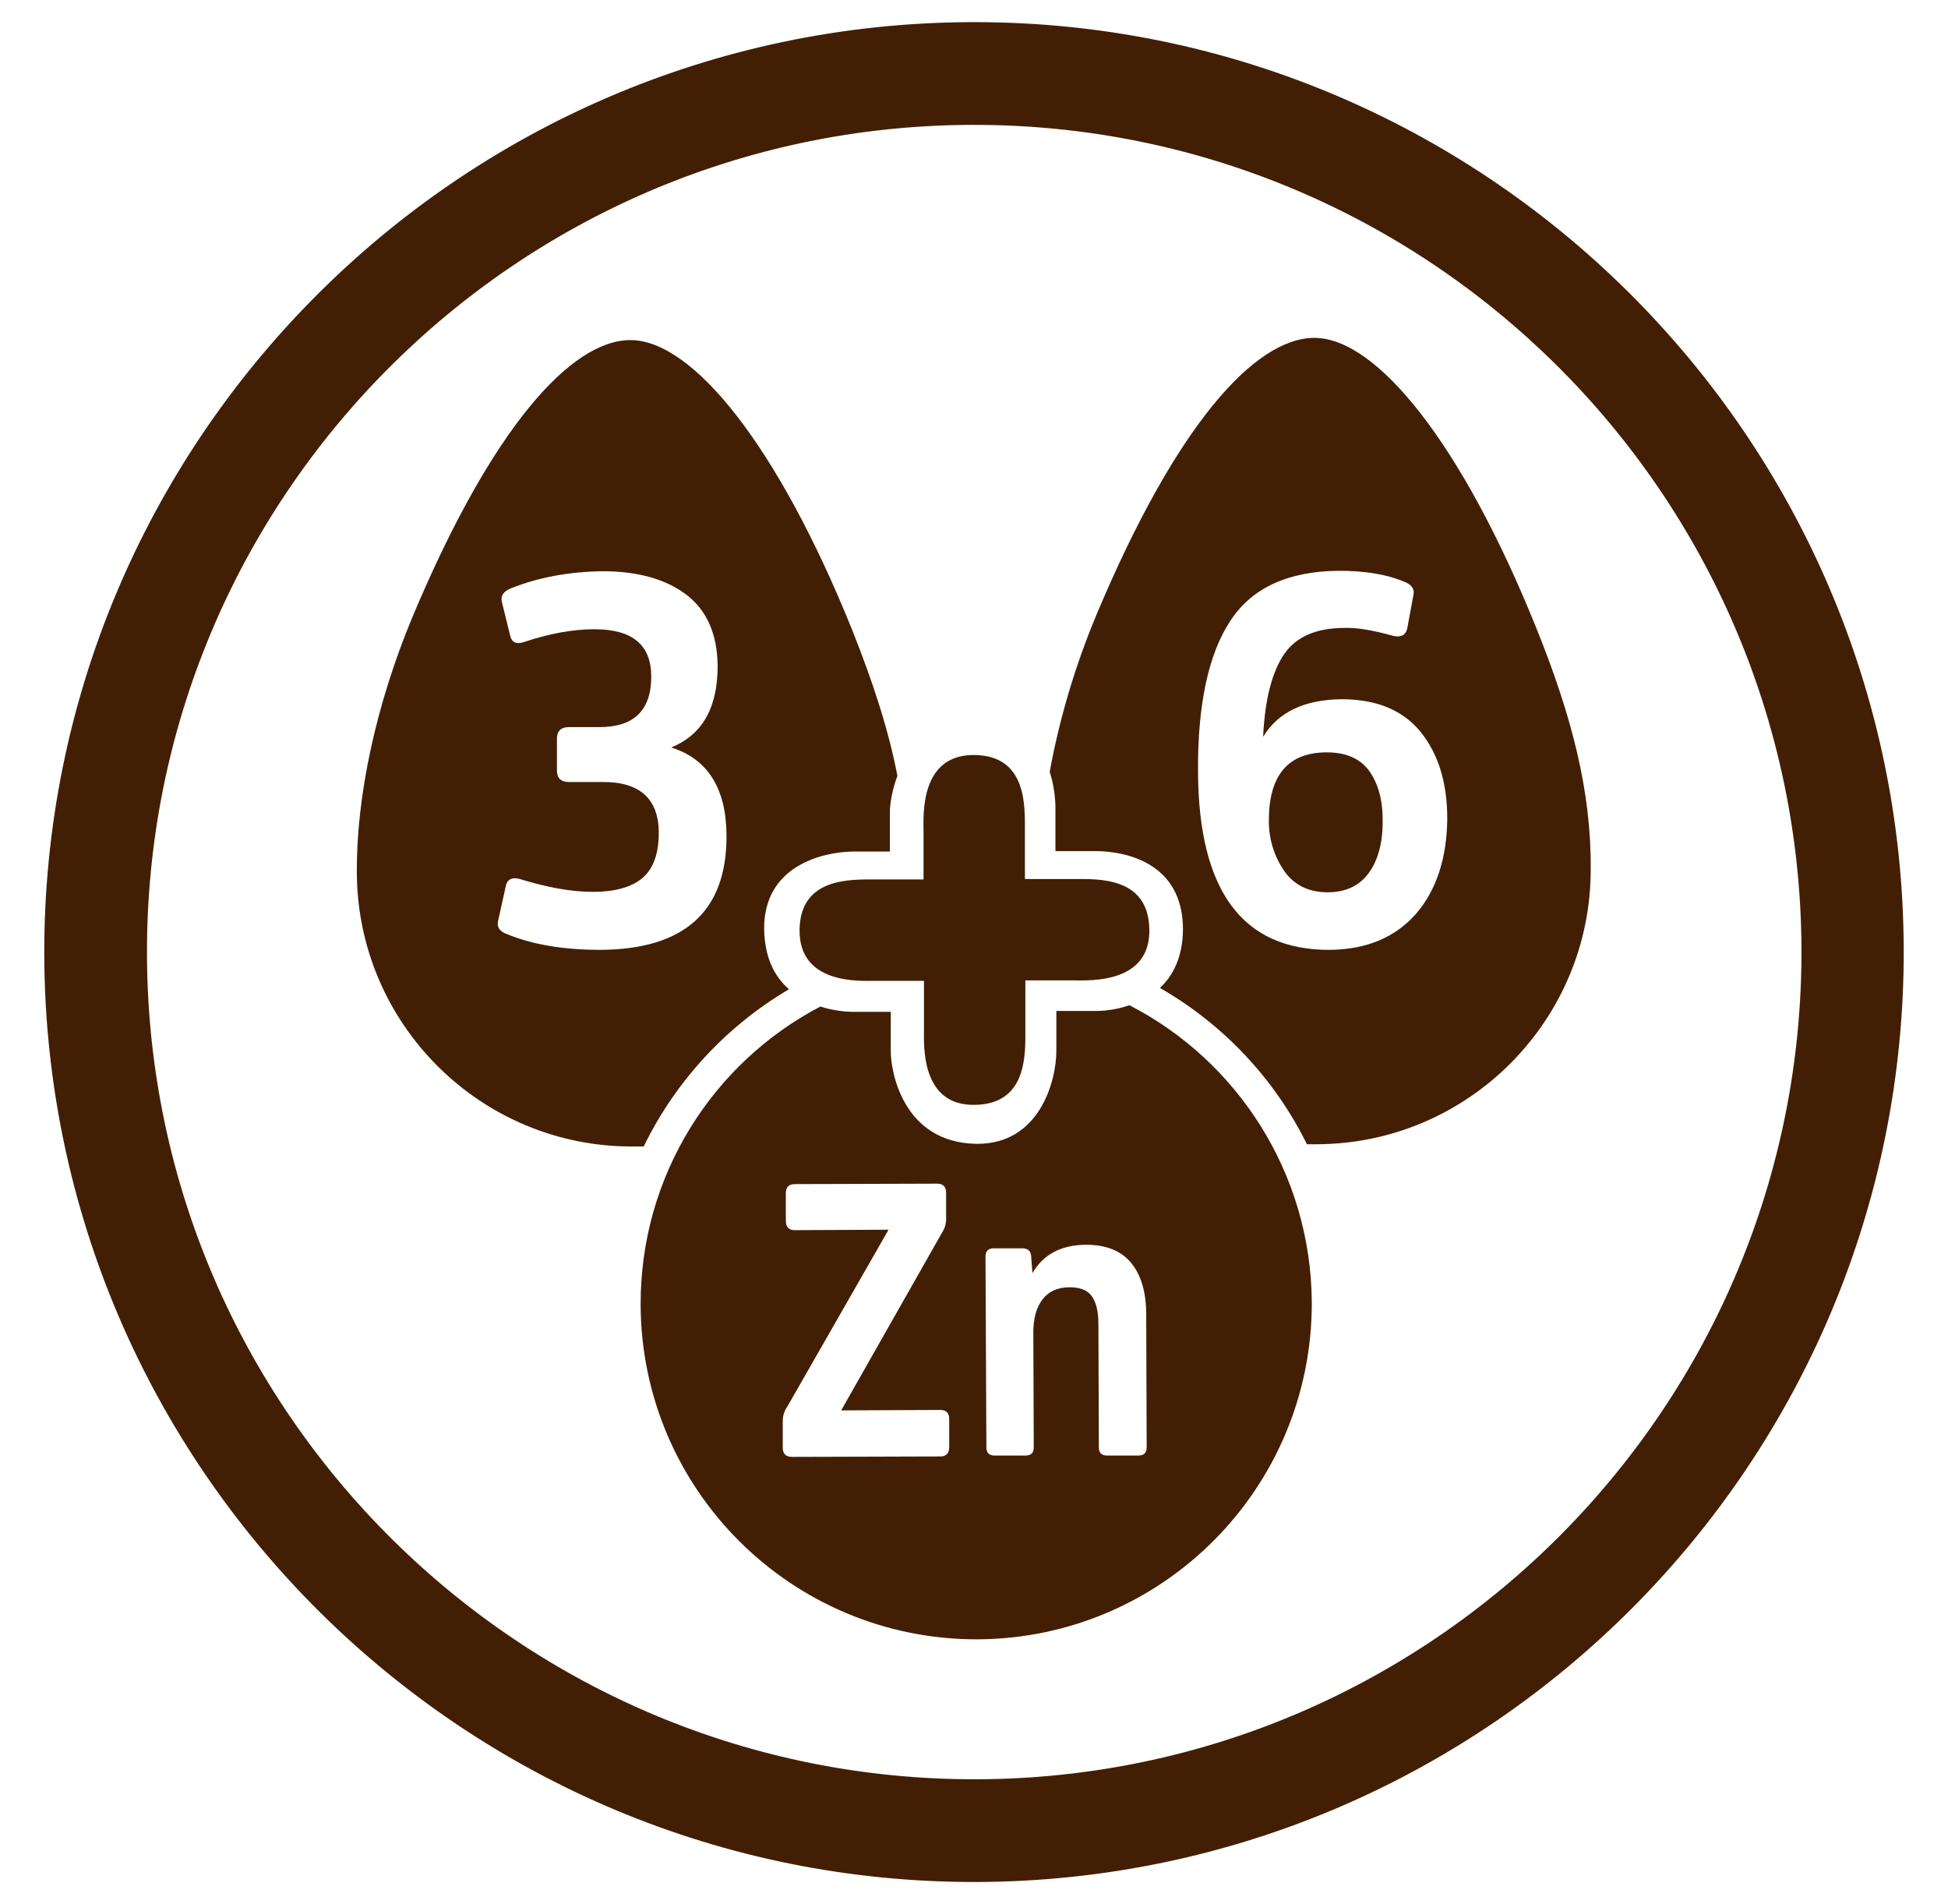
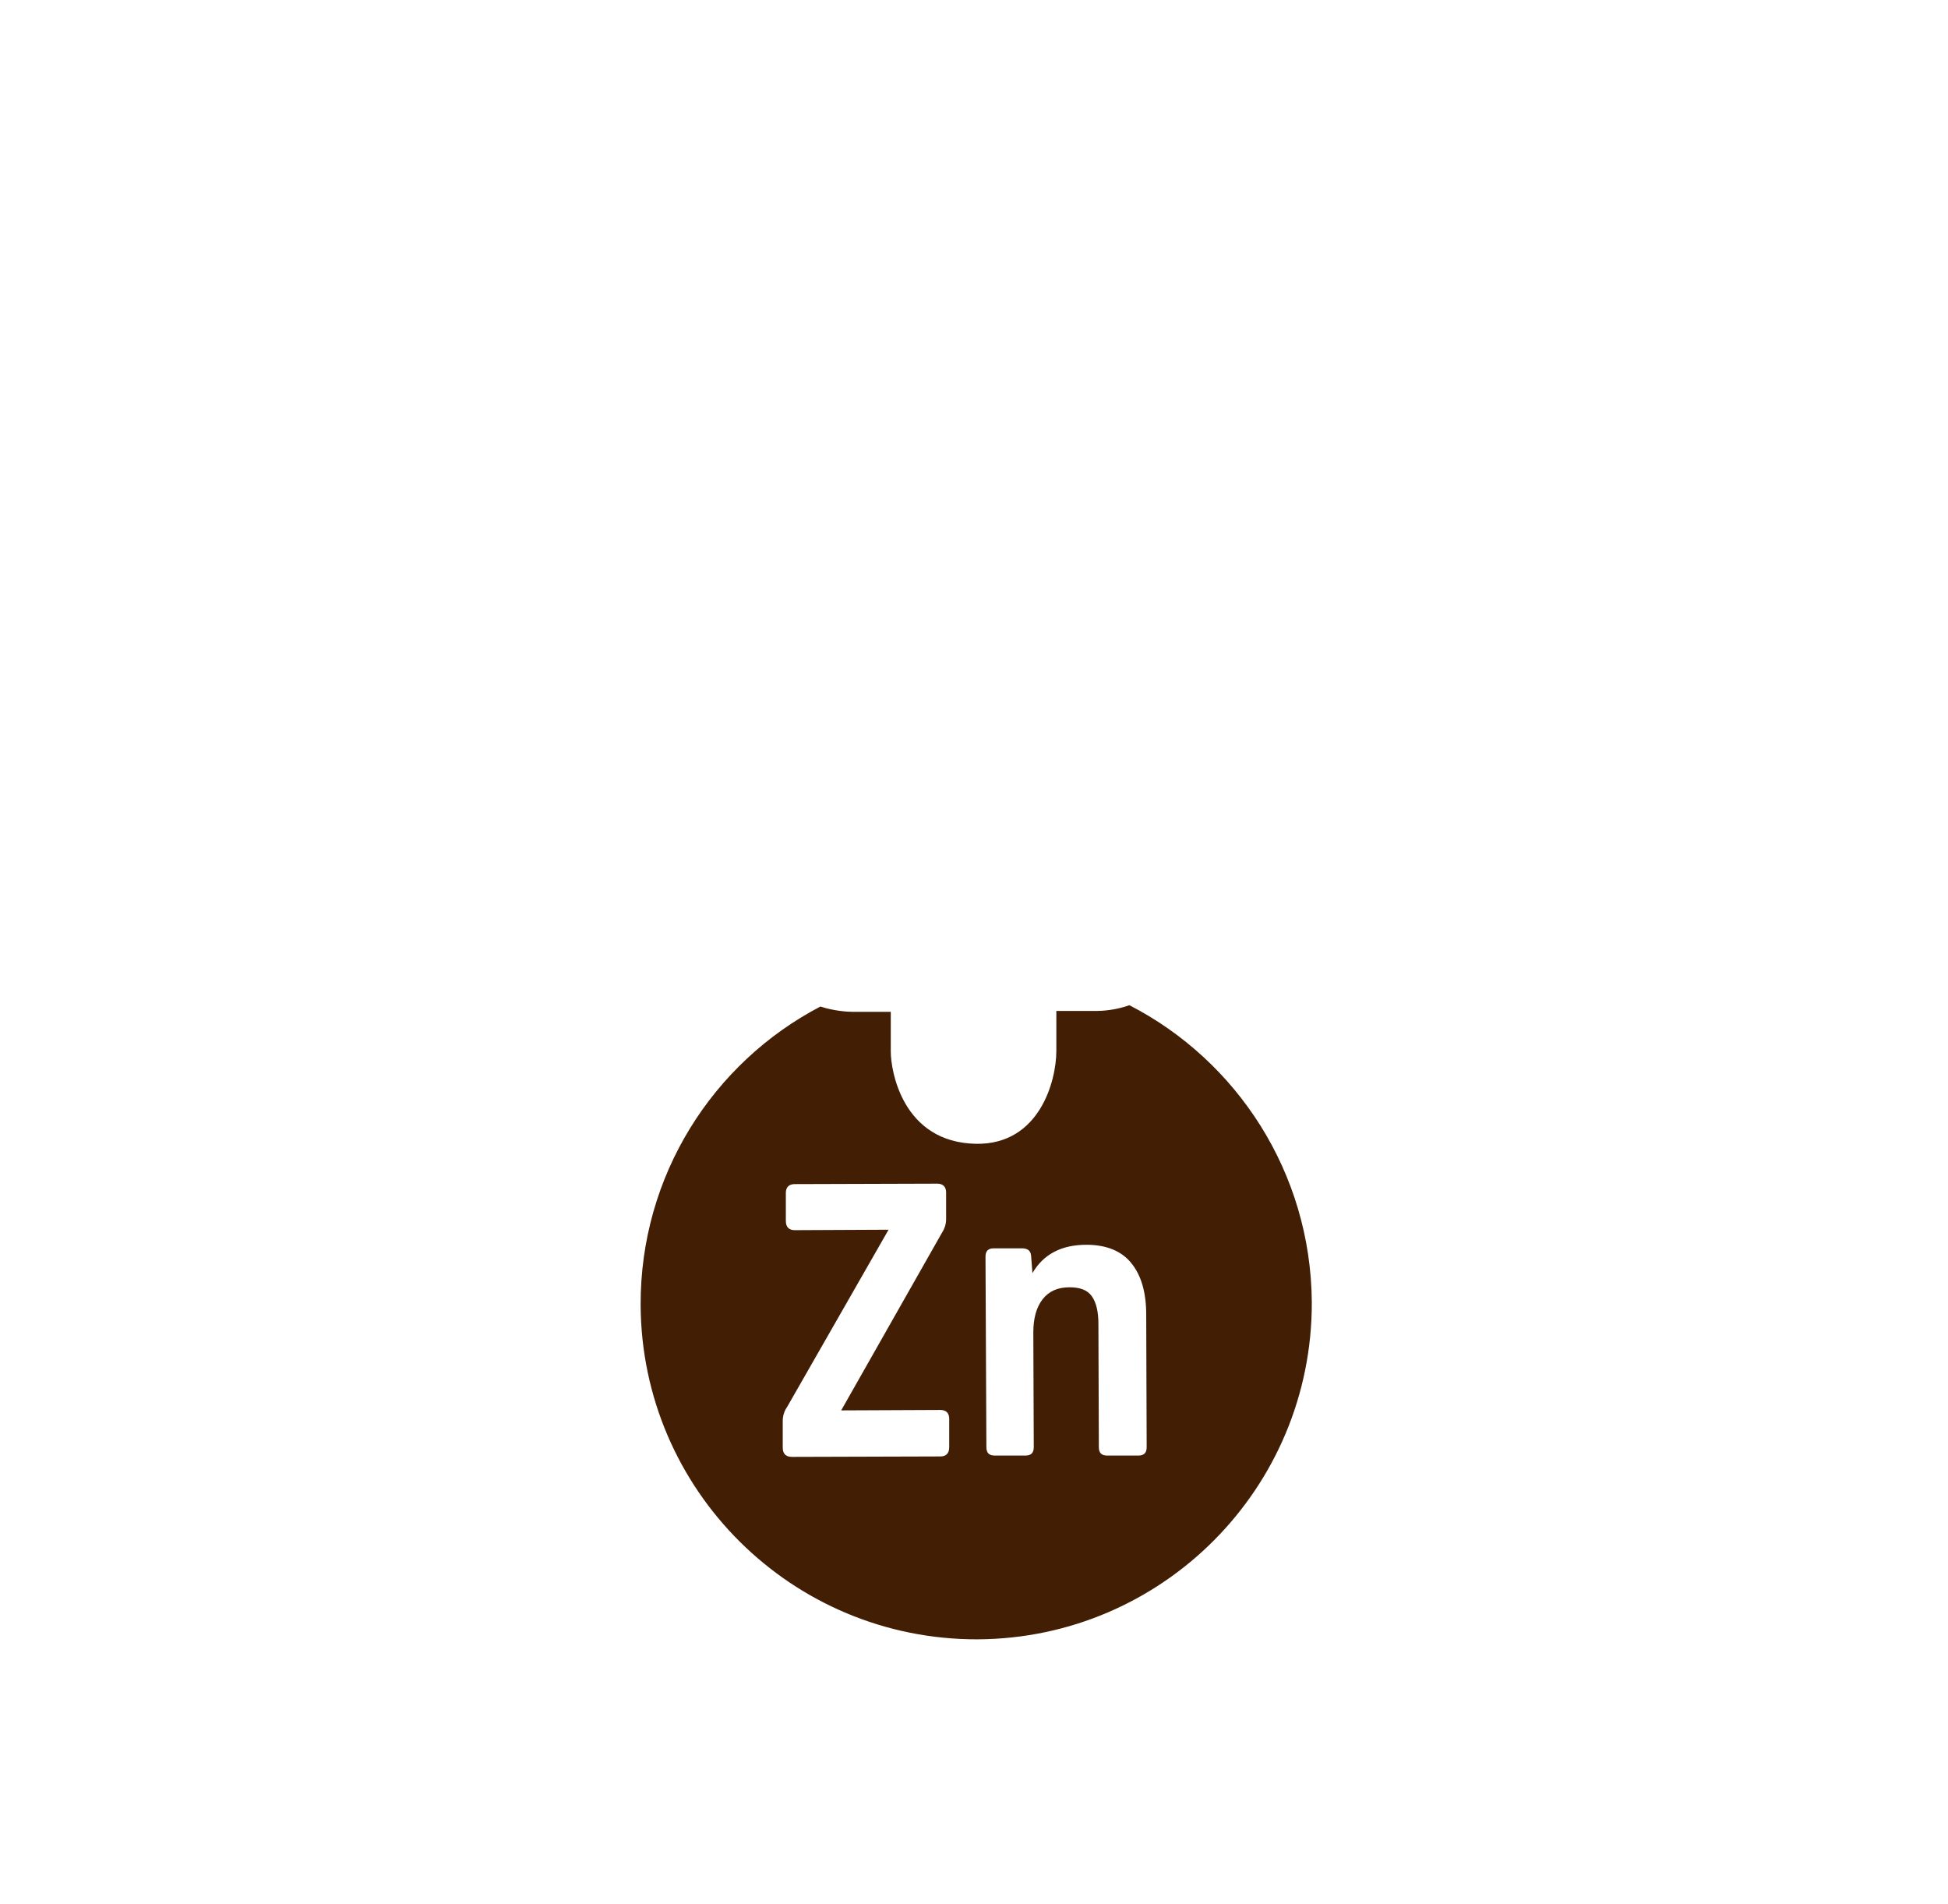
<svg xmlns="http://www.w3.org/2000/svg" version="1.1" id="Layer_1" x="0px" y="0px" viewBox="0 0 44 43" style="enable-background:new 0 0 44 43;" xml:space="preserve">
  <style type="text/css">
	.st0{fill:#421F04;}
</style>
  <g>
-     <path class="st0" d="M22.08,42.5C10.5,42.54,1.05,33.16,1,21.58C0.96,10,10.34,0.55,21.92,0.5S42.95,9.84,43,21.42   C43.04,33,33.66,42.45,22.08,42.5 M21.93,2.82C11.62,2.86,3.28,11.27,3.32,21.57c0.04,10.3,8.45,18.65,18.76,18.61   c10.3-0.04,18.65-8.45,18.61-18.76C40.64,11.12,32.23,2.78,21.93,2.82" />
    <g>
-       <path class="st0" d="M24.25,19.85l-1.1,0l0-1.1c0-0.56,0.04-1.68-1.13-1.7c-1.25-0.02-1.16,1.37-1.16,1.71l0,1.1l-1.1,0    c-0.56,0-1.68-0.04-1.7,1.13c-0.02,1.25,1.37,1.16,1.71,1.16l1.1,0l0,1.1c0,0.34-0.08,1.74,1.17,1.7    c1.17-0.03,1.12-1.16,1.12-1.71l0-1.1l1.1,0c0.34,0,1.74,0.08,1.7-1.17C25.93,19.8,24.81,19.85,24.25,19.85" />
-       <path class="st0" d="M20.27,17.52c-0.2-1.04-0.55-2.11-1.02-3.29c-1.68-4.17-3.61-6.56-5.02-6.55c-1.34,0.01-3.12,1.99-4.9,6.22    c-0.85,2.03-1.28,4.1-1.27,5.8c0.01,3.43,2.81,6.21,6.24,6.19c0.08,0,0.16,0,0.24,0c0.72-1.48,1.87-2.72,3.28-3.55    c-0.32-0.28-0.55-0.71-0.56-1.36c-0.01-1.43,1.32-1.74,2-1.75l0.84,0l0-0.95C20.11,18.13,20.15,17.84,20.27,17.52 M13.56,21.45    c-0.84,0-1.54-0.12-2.12-0.36c-0.16-0.06-0.22-0.16-0.19-0.29l0.17-0.77c0.03-0.17,0.14-0.23,0.32-0.18    c0.62,0.19,1.16,0.29,1.65,0.29c0.51,0,0.89-0.11,1.13-0.32c0.24-0.21,0.36-0.55,0.36-1.01c0-0.77-0.43-1.16-1.28-1.15l-0.75,0    c-0.18,0-0.27-0.09-0.27-0.26l0-0.72c0-0.17,0.09-0.26,0.27-0.26l0.69,0c0.78,0,1.17-0.38,1.17-1.14c0-0.72-0.43-1.07-1.28-1.07    c-0.5,0-1.03,0.1-1.6,0.29c-0.17,0.06-0.28,0-0.31-0.16l-0.18-0.73c-0.04-0.14,0.02-0.25,0.19-0.32c0.62-0.25,1.32-0.38,2.08-0.39    c0.78,0,1.41,0.17,1.88,0.52c0.47,0.35,0.71,0.89,0.72,1.61c0,0.95-0.34,1.56-1.05,1.85c0.83,0.26,1.25,0.93,1.25,2.01    C16.41,20.58,15.46,21.44,13.56,21.45" />
      <path class="st0" d="M25.51,22.7c-0.31,0.11-0.6,0.13-0.75,0.13l-0.9,0l0,0.9c0,0.68-0.38,2.12-1.81,2.1    c-1.67-0.03-1.93-1.66-1.93-2.08l0-0.9l-0.84,0c-0.15,0-0.44-0.02-0.75-0.12c-2.43,1.27-4.07,3.82-4.06,6.74    c0.02,4.18,3.42,7.56,7.61,7.55c4.18-0.02,7.56-3.42,7.55-7.61C29.61,26.48,27.94,23.95,25.51,22.7 M21.44,32.68    c0,0.14-0.07,0.21-0.2,0.21l-3.35,0.01c-0.14,0-0.21-0.07-0.21-0.21l0-0.6c0-0.11,0.03-0.22,0.1-0.32l2.29-4l-2.12,0.01    c-0.13,0-0.2-0.07-0.2-0.21l0-0.63c0-0.13,0.07-0.2,0.2-0.2l3.22-0.01c0.13,0,0.2,0.07,0.2,0.2l0,0.6c0,0.11-0.03,0.21-0.1,0.32    l-2.27,4l2.24-0.01c0.13,0,0.2,0.07,0.2,0.2L21.44,32.68z M25.9,32.68c0,0.13-0.06,0.19-0.19,0.19l-0.7,0    c-0.13,0-0.19-0.06-0.19-0.19l-0.01-2.79c0-0.27-0.05-0.48-0.15-0.62c-0.1-0.14-0.27-0.2-0.5-0.2c-0.27,0-0.47,0.09-0.61,0.27    c-0.14,0.18-0.21,0.43-0.21,0.75l0.01,2.59c0,0.13-0.06,0.19-0.19,0.19l-0.69,0c-0.13,0-0.19-0.06-0.19-0.19l-0.02-4.3    c0-0.13,0.06-0.19,0.19-0.19l0.63,0c0.13,0,0.2,0.05,0.21,0.17l0.03,0.39c0.25-0.43,0.66-0.64,1.22-0.64    c0.45,0,0.79,0.14,1.01,0.41c0.23,0.28,0.34,0.67,0.34,1.17L25.9,32.68z" />
-       <path class="st0" d="M29.97,16.99c-0.88,0-1.31,0.52-1.31,1.54c0,0.43,0.12,0.8,0.34,1.13c0.23,0.33,0.56,0.49,0.99,0.49    c0.41,0,0.72-0.15,0.93-0.44c0.21-0.29,0.32-0.7,0.31-1.21c0-0.46-0.11-0.82-0.31-1.1C30.72,17.13,30.4,16.99,29.97,16.99" />
-       <path class="st0" d="M34.7,14.18c-1.68-4.17-3.61-6.56-5.02-6.55c-1.35,0.01-3.12,1.99-4.9,6.22c-0.51,1.21-0.86,2.43-1.07,3.58    c0.1,0.31,0.13,0.61,0.13,0.84l0,0.95l0.9,0c0.68,0,1.97,0.26,1.98,1.75c0,0.63-0.22,1.06-0.52,1.34    c1.43,0.82,2.59,2.05,3.32,3.53c0.07,0,0.14,0,0.22,0c3.43-0.01,6.21-2.81,6.19-6.24C35.94,17.86,35.5,16.16,34.7,14.18     M31.98,20.64c-0.47,0.53-1.11,0.8-1.94,0.81c-1.98,0.01-2.97-1.34-2.98-4.03c-0.01-1.52,0.24-2.66,0.73-3.4    c0.49-0.75,1.31-1.12,2.45-1.13c0.59,0,1.08,0.08,1.46,0.24c0.17,0.06,0.25,0.16,0.23,0.28l-0.14,0.76    c-0.03,0.17-0.14,0.23-0.32,0.19c-0.43-0.12-0.8-0.19-1.1-0.18c-0.64,0-1.1,0.2-1.37,0.6c-0.27,0.4-0.43,1.02-0.47,1.86    c0.34-0.56,0.93-0.84,1.77-0.85c0.8,0,1.39,0.25,1.79,0.74c0.4,0.5,0.6,1.15,0.6,1.96C32.68,19.39,32.44,20.11,31.98,20.64" />
    </g>
  </g>
</svg>